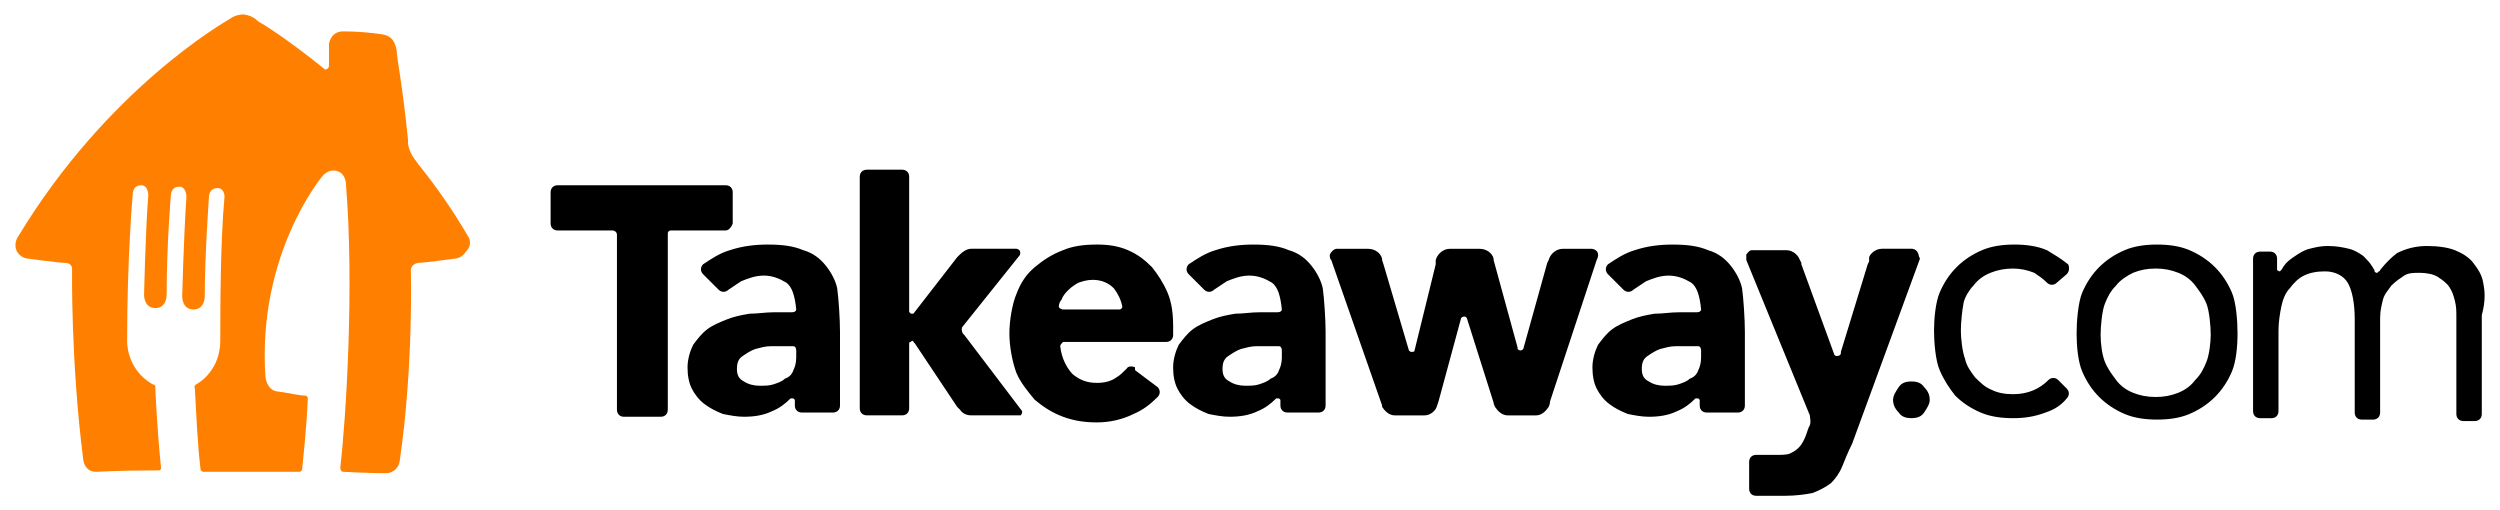
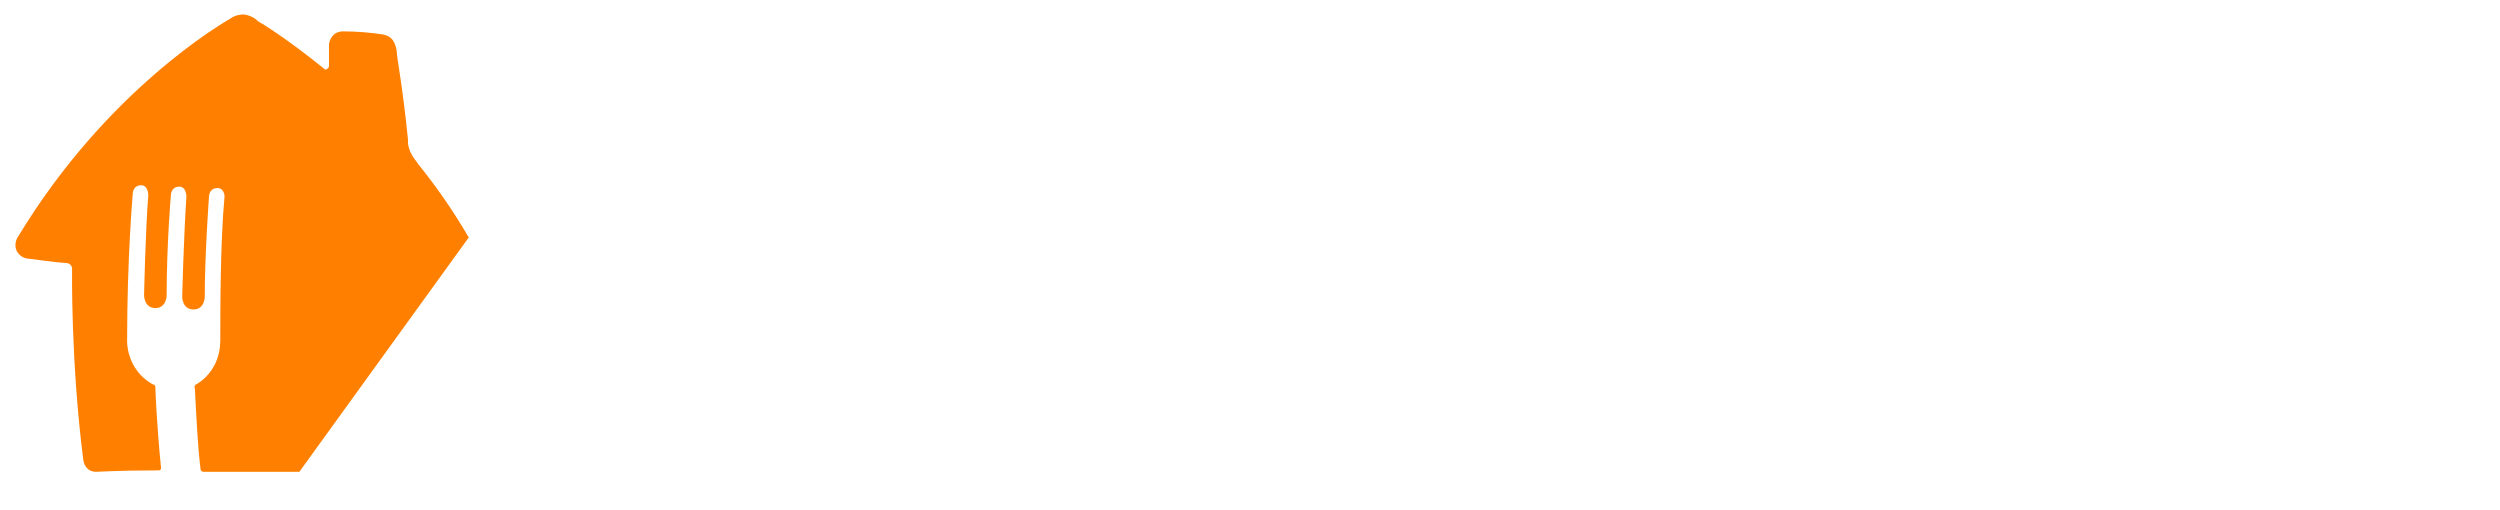
<svg xmlns="http://www.w3.org/2000/svg" version="1.1" id="svg4178" width="1024" height="209" viewBox="-1.023 -1.023 176.958 36.146">
  <defs id="defs4180" />
-   <path style="fill:#ff8000;fill-opacity:1" id="path4153" d="m 32.112,15.8 c -1.1,-1.9 -2.3,-3.6 -3.5,-5.1 -0.1,-0.1 -0.2,-0.3 -0.3,-0.4 -0.6,-0.8 -0.5,-1.4 -0.5,-1.4 -0.4,-4 -0.8,-5.8 -0.8,-6.3 -0.1,-0.6 -0.3,-1.1 -1.1,-1.2 -0.7,-0.1 -1.6,-0.2 -2.7,-0.2 -0.9,0 -1,0.9 -1,0.9 l 0,1.5 c 0,0.1 0,0.2 -0.2,0.3 -0.1,0 -0.1,0 -0.2,-0.1 -2.6,-2.1 -4.4,-3.2 -4.6,-3.3 -0.5,-0.5 -1.1,-0.5 -1.1,-0.5 0,0 -0.5,0 -0.9,0.3 -0.5,0.3 -8.7,5 -15,15.4 0,0 -0.4,0.5 -0.1,1.1 0.3,0.5 0.8,0.5 0.8,0.5 0,0 2.2,0.3 2.6,0.3 0.5,0 0.5,0.4 0.5,0.4 0,0 -0.1,6.6 0.8,13.6 0,0 0.1,0.8 0.9,0.8 0.3,0 1.4,-0.1 4.4,-0.1 0.2,0 0.2,-0.1 0.2,-0.2 -0.3,-3 -0.4,-5.5 -0.4,-5.7 0,-0.2 -0.2,-0.2 -0.2,-0.2 -1.9,-1.1 -1.8,-3.1 -1.8,-3.1 0,-5.9 0.4,-10.4 0.4,-10.4 0,0 0,-0.6 0.6,-0.6 0.5,0 0.5,0.7 0.5,0.7 -0.2,2.5 -0.3,7.1 -0.3,7.1 0,0 0,0.9 0.8,0.9 0.8,0 0.8,-0.9 0.8,-0.9 0,-3.6 0.3,-7.1 0.3,-7.1 0,0 0,-0.6 0.6,-0.6 0.5,0 0.5,0.7 0.5,0.7 -0.2,3.1 -0.3,7.1 -0.3,7.1 0,0 0,0.9 0.8,0.9 0.8,0 0.8,-0.9 0.8,-0.9 0,-3 0.3,-7.1 0.3,-7.1 0,0 0,-0.6 0.6,-0.6 0.5,0 0.5,0.6 0.5,0.6 -0.3,3.2 -0.3,8.1 -0.3,10.2 0,2.1 -1.5,3 -1.7,3.1 -0.2,0.1 -0.1,0.3 -0.1,0.3 0.1,1.9 0.2,4.1 0.4,5.7 0,0.1 0.1,0.2 0.2,0.2 l 6.8,0 c 0.1,0 0.2,-0.1 0.2,-0.2 0.3,-2.8 0.4,-4.8 0.4,-5 0,-0.2 -0.2,-0.2 -0.2,-0.2 -0.4,0 -1.2,-0.2 -2,-0.3 -0.7,-0.1 -0.8,-1 -0.8,-1 -0.6,-8.7 4,-14.2 4,-14.2 0,0 0.4,-0.6 1.1,-0.4 0.6,0.2 0.6,0.9 0.6,0.9 0.6,7.3 0,16.7 -0.4,20.1 0,0.2 0.1,0.3 0.2,0.3 2,0.1 2.9,0.1 3.1,0.1 0.8,-0.1 0.9,-0.8 0.9,-0.8 1,-6.8 0.8,-13.6 0.8,-13.6 0,0 0,-0.4 0.5,-0.5 0.4,0 2.6,-0.3 2.6,-0.3 0,0 0.5,0 0.8,-0.5 0.5,-0.5 0.2,-1 0.2,-1" class="st0" />
-   <path style="fill:#000000;fill-opacity:1" id="path4155" d="m 60.312,11 c -0.3,0 -0.5,0.2 -0.5,0.5 l 0,16.4 c 0,0.3 0.2,0.5 0.5,0.5 l 2.5,0 c 0.3,0 0.5,-0.2 0.5,-0.5 l 0,-4.6 c 0,0 -3.9e-4,-0.102 0.1,-0.102 0.1,-0.1 0.199,-0.1 0.199,0 l 0.102,0.102 3,4.5 L 66.912,28 c 0.2,0.3 0.501,0.4 0.801,0.4 l 3.5,0 c 0.1,-0.1 0.1,-0.201 0.1,-0.301 l -4.1,-5.4 -0.102,-0.1 c -0.1,-0.2 -0.1,-0.4 0,-0.5 l 4,-5 c 0.1,-0.1 0.1,-0.3 0,-0.4 0,0 -0.099,-0.1 -0.199,-0.1 l -3.199,0 c -0.3,0 -0.601,0.2 -0.801,0.4 l -0.199,0.199 -3.102,4 -0.199,0 c 0,0 3.9e-4,-0.1 -0.1,-0.1 l 0,-9.6 c 0,-0.3 -0.2,-0.5 -0.5,-0.5 l -2.5,0 z m -21.9,1.1 c -0.3,0 -0.5,0.2 -0.5,0.5 l 0,2.201 c 0,0.3 0.2,0.5 0.5,0.5 l 3.9,0 c 0.1,0 0.299,0.099 0.299,0.299 l 0,12.4 c 0,0.3 0.2,0.5 0.5,0.5 l 2.602,0 c 0.3,0 0.5,-0.2 0.5,-0.5 l 0,-12.5 c 0,-0.1 0.099,-0.199 0.199,-0.199 l 3.9,0 c 0.2,0 0.4,-0.2 0.5,-0.5 l 0,-2.201 c 0,-0.3 -0.2,-0.5 -0.5,-0.5 l -11.9,0 z m 14.9,4.201 c -0.9,0 -1.801,0.099 -2.701,0.399 -0.7,0.2 -1.298,0.6 -1.898,1 -0.2,0.2 -0.2,0.501 0,0.701 L 49.812,19.5 c 0.2,0.2 0.499,0.2 0.699,0 l 0.9,-0.6 c 0.5,-0.2 1,-0.4 1.6,-0.4 0.6,0 1.1,0.2 1.6,0.5 0.4,0.3 0.601,0.9 0.701,1.9 0,0.1 -0.101,0.199 -0.301,0.199 l -1.299,0 c -0.6,0 -1.101,0.1 -1.701,0.1 -0.6,0.1 -1.1,0.2 -1.6,0.4 -0.5,0.2 -1,0.401 -1.4,0.701 -0.4,0.3 -0.7,0.7 -1,1.1 -0.2,0.4 -0.4,1 -0.4,1.6 0,0.6 0.101,1.1 0.301,1.5 0.2,0.4 0.5,0.8 0.9,1.1 0.4,0.3 0.799,0.501 1.299,0.701 0.5,0.1 1,0.199 1.5,0.199 0.7,0 1.4,-0.1 2,-0.4 0.5,-0.2 0.901,-0.5 1.301,-0.9 l 0.199,0 0.102,0.102 0,0.399 c 0,0.3 0.2,0.5 0.5,0.5 l 2.199,0 c 0.3,0 0.5,-0.2 0.5,-0.5 l 0,-5.199 c 0,-0.9 -0.099,-2.4 -0.199,-3.1 -0.1,-0.5 -0.401,-1.1 -0.801,-1.6 -0.4,-0.5 -0.9,-0.901 -1.6,-1.101 -0.7,-0.3 -1.5,-0.399 -2.5,-0.399 z m 23.299,0 c -0.9,0 -1.698,0.099 -2.398,0.399 -0.8,0.3 -1.4,0.701 -2,1.201 -0.6,0.5 -1.001,1.1 -1.301,1.9 -0.3,0.7 -0.5,1.899 -0.5,2.799 0,0.9 0.2,2.001 0.5,2.801 0.3,0.7 0.801,1.3 1.301,1.9 0.6,0.5 1.2,0.899 2,1.199 0.8,0.3 1.598,0.4 2.398,0.4 0.9,0 1.802,-0.2 2.602,-0.6 0.7,-0.3 1.199,-0.701 1.699,-1.201 0.2,-0.2 0.2,-0.499 0,-0.699 l -1.6,-1.201 0,-0.199 c -0.2,-0.1 -0.5,-0.1 -0.6,0.1 -0.2,0.2 -0.501,0.5 -0.701,0.6 -0.4,0.3 -0.9,0.4 -1.4,0.4 -0.7,0 -1.199,-0.2 -1.699,-0.6 -0.4,-0.4 -0.8,-1.1 -0.9,-2 0,-0.1 0.101,-0.201 0.201,-0.301 l 7.299,0 c 0.3,0 0.5,-0.2 0.5,-0.5 l 0,-0.6 c 0,-0.9 -0.1,-1.7 -0.4,-2.4 -0.3,-0.7 -0.7,-1.299 -1.1,-1.799 -0.5,-0.5 -0.999,-0.901 -1.699,-1.201 -0.7,-0.3 -1.401,-0.399 -2.201,-0.399 z m 11.102,0 c -0.9,0 -1.801,0.099 -2.701,0.399 -0.7,0.2 -1.3,0.6 -1.9,1 -0.2,0.2 -0.2,0.501 0,0.701 L 84.212,19.5 c 0.2,0.2 0.499,0.2 0.699,0 l 0.9,-0.6 c 0.5,-0.2 1,-0.4 1.6,-0.4 0.6,0 1.1,0.2 1.6,0.5 0.4,0.3 0.601,0.9 0.701,1.9 0,0.1 -0.101,0.199 -0.301,0.199 l -1.301,0 c -0.6,0 -1.099,0.1 -1.699,0.1 -0.6,0.1 -1.1,0.2 -1.6,0.4 -0.5,0.2 -1,0.401 -1.4,0.701 -0.4,0.3 -0.7,0.7 -1,1.1 -0.2,0.4 -0.4,1 -0.4,1.6 0,0.6 0.101,1.1 0.301,1.5 0.2,0.4 0.5,0.8 0.9,1.1 0.4,0.3 0.799,0.501 1.299,0.701 0.5,0.1 1,0.199 1.5,0.199 0.7,0 1.4,-0.1 2,-0.4 0.5,-0.2 0.901,-0.5 1.301,-0.9 l 0.199,0 0.1,0.102 0,0.399 c 0,0.3 0.2,0.5 0.5,0.5 l 2.201,0 c 0.3,0 0.5,-0.2 0.5,-0.5 l 0,-5.199 c 0,-0.9 -0.101,-2.4 -0.201,-3.1 -0.1,-0.5 -0.399,-1.1 -0.799,-1.6 -0.4,-0.5 -0.9,-0.901 -1.6,-1.101 -0.7,-0.3 -1.5,-0.399 -2.5,-0.399 z m 29.699,0 c -0.9,0 -1.799,0.099 -2.699,0.399 -0.7,0.2 -1.3,0.6 -1.9,1 -0.2,0.2 -0.2,0.501 0,0.701 l 1.1,1.1 c 0.2,0.2 0.499,0.2 0.699,0 l 0.9,-0.6 c 0.5,-0.2 1,-0.4 1.6,-0.4 0.6,0 1.102,0.2 1.602,0.5 0.4,0.3 0.599,0.9 0.699,1.9 0,0.1 -0.101,0.199 -0.301,0.199 l -1.299,0 c -0.6,0 -1.101,0.1 -1.701,0.1 -0.6,0.1 -1.1,0.2 -1.6,0.4 -0.5,0.2 -1,0.401 -1.4,0.701 -0.4,0.3 -0.7,0.7 -1,1.1 -0.2,0.4 -0.398,1 -0.398,1.6 0,0.6 0.099,1.1 0.299,1.5 0.2,0.4 0.5,0.8 0.9,1.1 0.4,0.3 0.801,0.501 1.301,0.701 0.5,0.1 1,0.199 1.5,0.199 0.7,0 1.4,-0.1 2,-0.4 0.5,-0.2 0.899,-0.5 1.299,-0.9 l 0.201,0 0.1,0.102 0,0.399 c 0,0.3 0.2,0.5 0.5,0.5 l 2.199,0 c 0.3,0 0.5,-0.2 0.5,-0.5 l 0,-5.199 c 0,-0.9 -0.099,-2.4 -0.199,-3.1 -0.1,-0.5 -0.401,-1.1 -0.801,-1.6 -0.4,-0.5 -0.9,-0.901 -1.6,-1.101 -0.7,-0.3 -1.5,-0.399 -2.5,-0.399 z m 24.199,0 c -0.8,0 -1.599,0.099 -2.299,0.399 -0.7,0.3 -1.301,0.701 -1.801,1.201 -0.5,0.5 -0.899,1.099 -1.199,1.799 -0.3,0.7 -0.4,1.901 -0.4,2.701 0,0.8 0.1,2.099 0.4,2.799 0.3,0.7 0.7,1.301 1.1,1.801 0.5,0.5 1.101,0.899 1.801,1.199 0.7,0.3 1.499,0.4 2.299,0.4 0.8,0 1.501,-0.1 2.301,-0.4 0.6,-0.2 1.1,-0.5 1.5,-1 0.2,-0.2 0.2,-0.499 0,-0.699 l -0.6,-0.6 c -0.2,-0.2 -0.501,-0.2 -0.701,0 -0.6,0.6 -1.4,1 -2.5,1 -0.6,0 -1.1,-0.101 -1.5,-0.301 -0.5,-0.2 -0.799,-0.5 -1.199,-0.9 -0.3,-0.4 -0.601,-0.799 -0.701,-1.299 -0.2,-0.5 -0.299,-1.5 -0.299,-2 0,-0.6 0.099,-1.5 0.199,-2 0.1,-0.4 0.401,-0.901 0.701,-1.201 0.3,-0.4 0.699,-0.699 1.199,-0.898 0.5,-0.2 1,-0.301 1.6,-0.301 0.5,0 1,0.101 1.5,0.301 0.3,0.2 0.6,0.399 0.9,0.699 0.2,0.2 0.499,0.2 0.699,0 l 0.701,-0.6 c 0.2,-0.2 0.2,-0.501 0.1,-0.701 -0.5,-0.4 -1,-0.7 -1.5,-1 -0.7,-0.3 -1.501,-0.399 -2.301,-0.399 z m 10.102,0 c -0.8,0 -1.601,0.099 -2.301,0.399 -0.7,0.3 -1.301,0.701 -1.801,1.201 -0.5,0.5 -0.899,1.099 -1.199,1.799 -0.3,0.7 -0.4,2.1 -0.4,2.9 0,0.9 0.1,2.001 0.4,2.701 0.3,0.7 0.699,1.299 1.199,1.799 0.5,0.5 1.101,0.901 1.801,1.201 0.7,0.3 1.501,0.399 2.301,0.399 0.8,0 1.599,-0.099 2.299,-0.399 0.7,-0.3 1.301,-0.701 1.801,-1.201 0.5,-0.5 0.899,-1.099 1.199,-1.799 0.3,-0.7 0.4,-1.801 0.4,-2.701 0,-0.9 -0.1,-2.2 -0.4,-2.9 -0.3,-0.7 -0.699,-1.299 -1.199,-1.799 -0.5,-0.5 -1.101,-0.901 -1.801,-1.201 -0.7,-0.3 -1.499,-0.399 -2.299,-0.399 z m 12.1,0.1 c -0.5,0 -0.901,0.099 -1.301,0.199 -0.4,0.1 -0.7,0.3 -1,0.5 -0.3,0.2 -0.599,0.401 -0.799,0.701 -0.1,0.1 -0.101,0.199 -0.201,0.299 l -0.1,0.1 c -0.1,0 -0.199,-0.1 -0.199,-0.1 l 0,-0.799 c 0,-0.3 -0.2,-0.5 -0.5,-0.5 l -0.701,0 c -0.3,0 -0.5,0.2 -0.5,0.5 l 0,10.799 c 0,0.3 0.2,0.5 0.5,0.5 l 0.801,0 c 0.3,0 0.5,-0.2 0.5,-0.5 l 0,-5.699 c 0,-0.6 0.099,-1.201 0.199,-1.701 0.1,-0.5 0.3,-0.999 0.6,-1.299 0.3,-0.4 0.6,-0.7 1,-0.9 0.4,-0.2 0.9,-0.301 1.5,-0.301 0.7,0 1.302,0.301 1.602,0.801 0.3,0.5 0.5,1.4 0.5,2.6 l 0,6.6 c 0,0.3 0.2,0.5 0.5,0.5 l 0.799,0 c 0.3,0 0.5,-0.2 0.5,-0.5 l 0,-6.699 c 0,-0.5 0.101,-0.901 0.201,-1.301 0.1,-0.4 0.4,-0.7 0.6,-1 0.3,-0.3 0.6,-0.499 0.9,-0.699 0.3,-0.2 0.7,-0.199 1.1,-0.199 0.5,0 0.999,0.099 1.299,0.299 0.3,0.2 0.601,0.401 0.801,0.701 0.2,0.3 0.3,0.6 0.4,1 0.1,0.4 0.1,0.7 0.1,1.1 l 0,6.9 c 0,0.3 0.2,0.5 0.5,0.5 l 0.801,0 c 0.3,0 0.5,-0.2 0.5,-0.5 l 0,-7 c 0.3,-1.1 0.2,-1.801 0.1,-2.301 -0.1,-0.6 -0.401,-1 -0.701,-1.4 -0.3,-0.4 -0.799,-0.7 -1.299,-0.9 -0.5,-0.2 -1.2,-0.299 -2,-0.299 -0.8,0 -1.5,0.2 -2.1,0.5 -0.4,0.3 -0.801,0.699 -1.201,1.199 0,0 3.9e-4,0.1 -0.1,0.1 l -0.1,0.102 c -0.1,0 -0.101,0 -0.201,-0.102 l 0,-0.1 c -0.1,-0.1 -0.099,-0.199 -0.199,-0.299 -0.1,-0.2 -0.4,-0.501 -0.6,-0.701 -0.3,-0.2 -0.6,-0.4 -1,-0.5 -0.4,-0.1 -0.9,-0.199 -1.5,-0.199 z m -70.201,0.199 c -0.2,0 -0.4,0.2 -0.5,0.4 l 0,0.1 c 0,0.1 0.002,0.201 0.102,0.301 l 3.6,10.299 0,0.102 c 0.2,0.3 0.5,0.6 0.9,0.6 l 2.1,0 c 0.4,0 0.8,-0.301 0.9,-0.701 l 0.1,-0.299 1.6,-5.9 c 0,0 0.099,-0.1 0.199,-0.1 0.1,0 0.101,-4e-4 0.201,0.1 l 1.9,6 c 0,0.1 0.1,0.301 0.1,0.301 0.2,0.3 0.5,0.6 0.9,0.6 l 2,0 c 0.4,0 0.698,-0.3 0.898,-0.6 0,0 0.102,-0.2 0.102,-0.4 l 3.299,-10 c 0.1,-0.2 0.1,-0.301 0.1,-0.301 l 0,-0.1 c 0,-0.2 -0.2,-0.4 -0.5,-0.4 l -2,0 c -0.5,0 -0.9,0.401 -1,0.801 l -0.1,0.199 -1.699,6.1 c 0,0 -0.101,0.102 -0.201,0.102 -0.1,0 -0.199,-0.102 -0.199,-0.102 l 0,-0.1 -1.699,-6.199 0,-0.1 c -0.1,-0.4 -0.5,-0.701 -1,-0.701 l -2.102,0 c -0.5,0 -0.9,0.401 -1,0.801 l 0,0.299 -1.5,6.101 c 0,0.1 -0.099,0.1 -0.199,0.1 -0.1,0 -0.099,3e-4 -0.199,-0.1 l -1.801,-6.101 -0.1,-0.299 0,-0.1 c -0.1,-0.4 -0.5,-0.701 -1,-0.701 l -2.201,0 z m 38.602,0 c -0.4,0 -0.8,0.3 -0.9,0.6 l 0,0.301 -0.1,0.199 -1.9,6.201 0,0.1 c 0,0.1 -0.101,0.199 -0.301,0.199 -0.1,0 -0.199,-0.099 -0.199,-0.199 l -2.301,-6.301 0,-0.1 -0.199,-0.4 c -0.2,-0.3 -0.5,-0.5 -0.9,-0.5 l -2.4,0 c -0.2,0 -0.3,0.201 -0.4,0.301 l 0,0.4 4.5,11 c 0,0.2 0.1,0.399 0,0.699 l -0.1,0.201 c -0.1,0.3 -0.199,0.599 -0.299,0.799 -0.1,0.2 -0.2,0.4 -0.4,0.6 -0.2,0.2 -0.4,0.3 -0.6,0.4 -0.2,0.1 -0.6,0.1 -0.9,0.1 l -1.5,0 c -0.3,0 -0.5,0.2 -0.5,0.5 l 0,1.9 c 0,0.3 0.2,0.5 0.5,0.5 l 2,0 c 0.8,0 1.5,-0.099 2,-0.199 0.5,-0.2 0.899,-0.401 1.299,-0.701 0.3,-0.3 0.601,-0.699 0.801,-1.199 0.2,-0.5 0.399,-1 0.699,-1.6 l 4.801,-13.1 c -0.1,-0.2 -0.1,-0.301 -0.1,-0.301 -0.1,-0.3 -0.3,-0.4 -0.5,-0.4 l -2.1,0 z m 19.398,1.4 c 0.6,0 1.102,0.101 1.602,0.301 0.5,0.2 0.899,0.498 1.199,0.898 0.3,0.4 0.601,0.801 0.801,1.301 0.2,0.5 0.299,1.599 0.299,2.199 0,0.5 -0.099,1.4 -0.299,1.9 -0.2,0.5 -0.401,0.901 -0.801,1.301 -0.3,0.4 -0.699,0.7 -1.199,0.9 -0.5,0.2 -1.002,0.299 -1.602,0.299 -0.6,0 -1.1,-0.099 -1.6,-0.299 -0.5,-0.2 -0.899,-0.5 -1.199,-0.9 -0.3,-0.4 -0.601,-0.801 -0.801,-1.301 -0.2,-0.5 -0.299,-1.3 -0.299,-1.9 0,-0.6 0.099,-1.699 0.299,-2.199 0.2,-0.5 0.401,-0.901 0.801,-1.301 0.3,-0.4 0.799,-0.699 1.199,-0.898 0.5,-0.2 1,-0.301 1.6,-0.301 z M 76.312,18.801 c 0.6,0 1.1,0.2 1.5,0.6 0.3,0.4 0.5,0.799 0.6,1.299 0,0.1 -0.099,0.201 -0.199,0.201 l -4,0 c -0.1,0 -0.301,-0.101 -0.301,-0.201 0,-0.2 0.099,-0.4 0.199,-0.5 0.1,-0.3 0.3,-0.499 0.5,-0.699 0.2,-0.2 0.501,-0.4 0.701,-0.5 0.3,-0.1 0.6,-0.199 1,-0.199 z m -22.801,4.699 1.6,0 c 0.1,0 0.201,0.101 0.201,0.301 l 0,0.5 c 0,0.4 -0.101,0.699 -0.201,0.898 -0.1,0.3 -0.3,0.501 -0.6,0.602 -0.2,0.2 -0.499,0.298 -0.799,0.399 -0.3,0.1 -0.6,0.102 -1,0.102 -0.4,0 -0.802,-0.101 -1.102,-0.301 -0.4,-0.2 -0.5,-0.5 -0.5,-0.9 0,-0.4 0.1,-0.7 0.4,-0.9 0.3,-0.2 0.6,-0.4 0.9,-0.5 0.4,-0.1 0.7,-0.199 1.1,-0.199 z m 34.4,0 1.6,0 c 0.1,0 0.201,0.101 0.201,0.301 l 0,0.5 c 0,0.4 -0.101,0.699 -0.201,0.898 -0.1,0.3 -0.3,0.501 -0.6,0.602 -0.2,0.2 -0.501,0.298 -0.801,0.399 -0.3,0.1 -0.6,0.102 -1,0.102 -0.4,0 -0.8,-0.101 -1.1,-0.301 -0.4,-0.2 -0.5,-0.5 -0.5,-0.9 0,-0.4 0.1,-0.7 0.4,-0.9 0.3,-0.2 0.6,-0.4 0.9,-0.5 0.4,-0.1 0.7,-0.199 1.1,-0.199 z m 29.699,0 1.602,0 c 0.1,0 0.199,0.101 0.199,0.301 l 0,0.5 c 0,0.4 -0.099,0.699 -0.199,0.898 -0.1,0.3 -0.302,0.501 -0.602,0.602 -0.2,0.2 -0.499,0.298 -0.799,0.399 -0.3,0.1 -0.6,0.102 -1,0.102 -0.4,0 -0.8,-0.101 -1.1,-0.301 -0.4,-0.2 -0.5,-0.5 -0.5,-0.9 0,-0.4 0.098,-0.7 0.398,-0.9 0.3,-0.2 0.6,-0.4 0.9,-0.5 0.4,-0.1 0.7,-0.199 1.1,-0.199 z m 16.701,2.5 c -0.4,0 -0.7,0.1 -0.9,0.4 -0.2,0.3 -0.4,0.6 -0.4,0.9 0,0.3 0.1,0.599 0.4,0.898 0.2,0.3 0.5,0.4 0.9,0.4 0.4,0 0.7,-0.1 0.9,-0.4 0.2,-0.3 0.398,-0.599 0.398,-0.898 0,-0.3 -0.098,-0.6 -0.398,-0.9 -0.2,-0.3 -0.5,-0.4 -0.9,-0.4 z" />
+   <path style="fill:#ff8000;fill-opacity:1" id="path4153" d="m 32.112,15.8 c -1.1,-1.9 -2.3,-3.6 -3.5,-5.1 -0.1,-0.1 -0.2,-0.3 -0.3,-0.4 -0.6,-0.8 -0.5,-1.4 -0.5,-1.4 -0.4,-4 -0.8,-5.8 -0.8,-6.3 -0.1,-0.6 -0.3,-1.1 -1.1,-1.2 -0.7,-0.1 -1.6,-0.2 -2.7,-0.2 -0.9,0 -1,0.9 -1,0.9 l 0,1.5 c 0,0.1 0,0.2 -0.2,0.3 -0.1,0 -0.1,0 -0.2,-0.1 -2.6,-2.1 -4.4,-3.2 -4.6,-3.3 -0.5,-0.5 -1.1,-0.5 -1.1,-0.5 0,0 -0.5,0 -0.9,0.3 -0.5,0.3 -8.7,5 -15,15.4 0,0 -0.4,0.5 -0.1,1.1 0.3,0.5 0.8,0.5 0.8,0.5 0,0 2.2,0.3 2.6,0.3 0.5,0 0.5,0.4 0.5,0.4 0,0 -0.1,6.6 0.8,13.6 0,0 0.1,0.8 0.9,0.8 0.3,0 1.4,-0.1 4.4,-0.1 0.2,0 0.2,-0.1 0.2,-0.2 -0.3,-3 -0.4,-5.5 -0.4,-5.7 0,-0.2 -0.2,-0.2 -0.2,-0.2 -1.9,-1.1 -1.8,-3.1 -1.8,-3.1 0,-5.9 0.4,-10.4 0.4,-10.4 0,0 0,-0.6 0.6,-0.6 0.5,0 0.5,0.7 0.5,0.7 -0.2,2.5 -0.3,7.1 -0.3,7.1 0,0 0,0.9 0.8,0.9 0.8,0 0.8,-0.9 0.8,-0.9 0,-3.6 0.3,-7.1 0.3,-7.1 0,0 0,-0.6 0.6,-0.6 0.5,0 0.5,0.7 0.5,0.7 -0.2,3.1 -0.3,7.1 -0.3,7.1 0,0 0,0.9 0.8,0.9 0.8,0 0.8,-0.9 0.8,-0.9 0,-3 0.3,-7.1 0.3,-7.1 0,0 0,-0.6 0.6,-0.6 0.5,0 0.5,0.6 0.5,0.6 -0.3,3.2 -0.3,8.1 -0.3,10.2 0,2.1 -1.5,3 -1.7,3.1 -0.2,0.1 -0.1,0.3 -0.1,0.3 0.1,1.9 0.2,4.1 0.4,5.7 0,0.1 0.1,0.2 0.2,0.2 l 6.8,0 " class="st0" />
  <style id="style4252">.st0{fill:#ff8000}</style>
</svg>